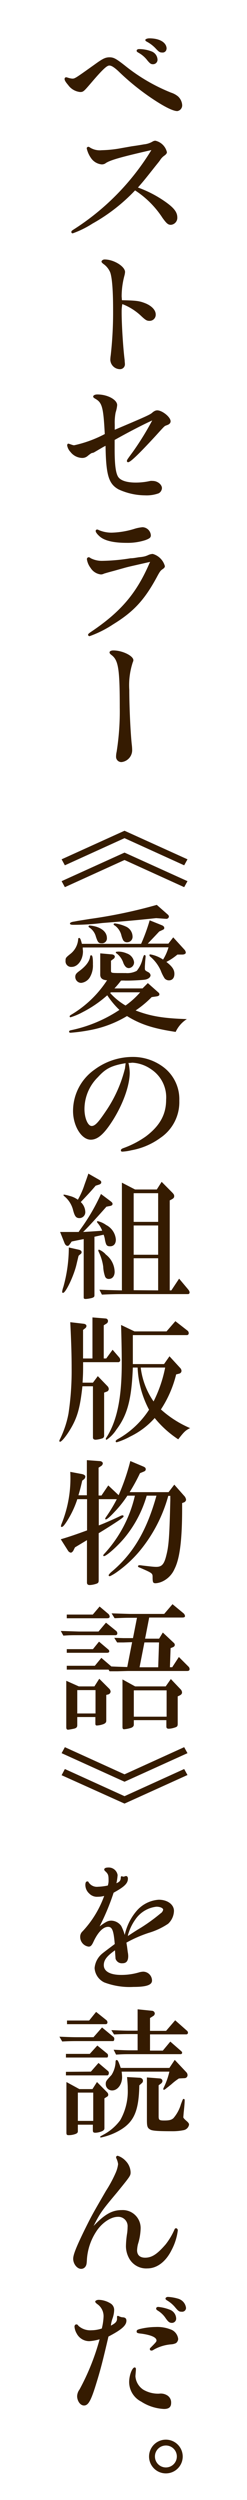
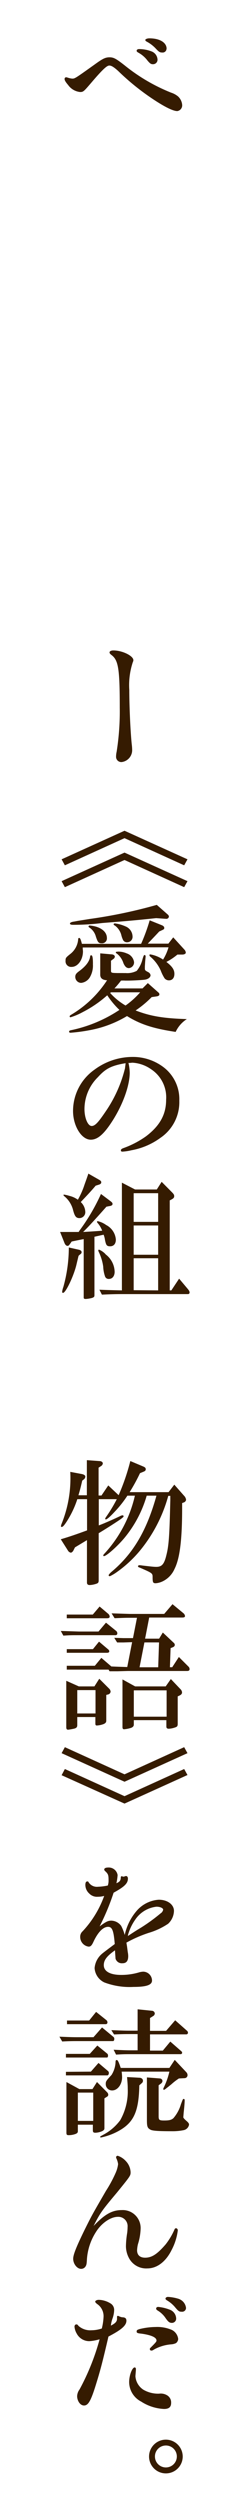
<svg xmlns="http://www.w3.org/2000/svg" viewBox="0 0 50.76 512.62">
  <defs>
    <style>.cls-1{fill:#fff;opacity:0;}.cls-2{fill:#351b01;}</style>
  </defs>
  <title>doppelte-spitze-klammer-vertikal</title>
  <g id="レイヤー_2" data-name="レイヤー 2">
    <g id="アセット枠">
      <rect class="cls-1" width="50.76" height="512.62" transform="translate(50.76 512.62) rotate(180)" />
    </g>
    <g id="レイヤー_4" data-name="レイヤー 4">
      <path class="cls-2" d="M18.84,16.87c-1.62,1.88-1.7,2-2.38,2A3.46,3.46,0,0,1,14,17.43c-.48-.56-.73-.95-.73-1.23a.34.34,0,0,1,.31-.36,2.16,2.16,0,0,1,.25.05,4.26,4.26,0,0,0,1,.23c.56,0,.56,0,4.68-2.94,1.59-1.15,2.15-1.43,3-1.43s1.35.28,3.14,1.68A37.06,37.06,0,0,0,35.17,19a4.24,4.24,0,0,1,1.43.78,2.65,2.65,0,0,1,.84,1.76,1.19,1.19,0,0,1-1,1.24c-.78,0-2.24-.68-4.31-2a49.63,49.63,0,0,1-7.87-6.25c-.87-.78-1.37-1.09-1.79-1.09S21.36,13.91,18.84,16.87Zm12.38-6.3a1.89,1.89,0,0,1,1.15,1.6.92.92,0,0,1-.95,1c-.4,0-.59-.14-1.12-.76a5.77,5.77,0,0,0-1.74-1.54c-.39-.22-.48-.3-.48-.47s.17-.34.51-.34A7.24,7.24,0,0,1,31.22,10.57Zm3-.58a.79.79,0,0,1-.89.78c-.48,0-.67-.11-1.37-.87a7.2,7.2,0,0,0-1.82-1.37c-.2-.11-.28-.22-.28-.34s.3-.33.84-.33C32.84,7.86,34.24,8.73,34.24,10Z" />
-       <path class="cls-2" d="M27.05,30c.42-.06,1.43-.2,2.52-.4a4.3,4.3,0,0,0,1.76-.56,1.2,1.2,0,0,1,.59-.19,3.14,3.14,0,0,1,2.38,2.35c0,.22-.11.36-.39.62a3.27,3.27,0,0,0-1,1c-.25.37-.34.45-1.23,1.57-2.24,2.83-2.33,2.91-3.33,4.06a23.7,23.7,0,0,1,5.54,2.86c1.85,1.29,2.55,2.18,2.55,3.3a1.44,1.44,0,0,1-1.32,1.49c-.59,0-.89-.28-1.71-1.4a19.21,19.21,0,0,0-5.65-5.66A36.61,36.61,0,0,1,19,45.85a19.84,19.84,0,0,1-4.06,2,.27.27,0,0,1-.28-.28c0-.16.09-.28.45-.5a50.52,50.52,0,0,0,16-16.3c-6.39,1.46-8.65,2.1-9.52,2.78a1.39,1.39,0,0,1-.7.16,3,3,0,0,1-2.07-1.14,5.53,5.53,0,0,1-1-2.16.34.34,0,0,1,.34-.31c.08,0,.14,0,.36.17a3.81,3.81,0,0,0,2.38.53,24.43,24.43,0,0,0,4-.42Z" />
-       <path class="cls-2" d="M25.06,61.56c2.94.06,3.58.14,4.79.62S32,63.52,32,64.47a1.25,1.25,0,0,1-1.32,1.32c-.5,0-.78-.17-1.59-.92a11.76,11.76,0,0,0-3.95-2.52C25,63.13,25,63.5,25,64.11c0,2.49.31,7.39.62,9.74,0,.34.05.59.05.79a1,1,0,0,1-1,1.06,2,2,0,0,1-2-1.9,7.29,7.29,0,0,1,.09-1,78.87,78.87,0,0,0,.48-9.32c0-3.87-.2-6.5-.59-7.62a4,4,0,0,0-1.43-1.76c-.28-.23-.36-.34-.36-.48s.25-.42.64-.42c1.88,0,4.2,1.43,4.2,2.58a4.18,4.18,0,0,1-.14.78,16.46,16.46,0,0,0-.56,4.23Z" />
-       <path class="cls-2" d="M18.79,92.92a7.71,7.71,0,0,0-.76.56,1.67,1.67,0,0,1-1.18.42,3.14,3.14,0,0,1-2.37-1.23,2.6,2.6,0,0,1-.68-1.34c0-.2.12-.37.23-.37l.22.06c.81.28.81.28,1,.28A24.86,24.86,0,0,0,21.53,89c-.28-5.4-.53-6.41-1.87-7.19-.43-.25-.51-.34-.51-.51s.25-.42.87-.42c2.07,0,4.06,1.07,4.06,2.19a6.68,6.68,0,0,1-.31,1.48A10.64,10.64,0,0,0,23.58,87c0,.31,0,.39,0,1.12,6.22-2.63,7.23-3.08,7.67-3.47s.76-.51,1.07-.51c1,0,2.74,1.37,2.74,2.24,0,.34-.22.59-.64.76-.25.08-.42.17-.45.17s-.22.14-.53.47c-.5.53-1,1.09-1.51,1.65-3.39,3.67-5.13,5.35-5.6,5.35a.24.24,0,0,1-.25-.22c0-.25,0-.25,1.2-1.88a58.28,58.28,0,0,0,4-6.47c-2.21,1-5.57,2.78-7.72,4,0,.95,0,1.35,0,1.91,0,3,.2,4.73.67,5.57s1.82,1.26,3.67,1.26a13.38,13.38,0,0,0,3-.34,2.44,2.44,0,0,1,.48,0c1,0,1.9.75,1.9,1.48a1.28,1.28,0,0,1-.67,1.06,7.22,7.22,0,0,1-2.8.42,13.22,13.22,0,0,1-5.46-1.23c-2-1.12-2.57-2.85-2.66-8.93-.39.2-.64.34-.72.39l-1.71,1Z" />
-       <path class="cls-2" d="M30.85,115.21l-3.08.7c-.89.2-1.62.37-2.18.53l-2.21.62c-1.07.28-1.74.48-2,.56a1.44,1.44,0,0,1-.64.17,2.87,2.87,0,0,1-2.13-1.35,3.82,3.82,0,0,1-.75-1.76.39.39,0,0,1,.33-.42c.11,0,.2,0,.45.2A5,5,0,0,0,21,115a39.51,39.51,0,0,0,5.83-.53c.61,0,1.2-.14,1.79-.22a7.14,7.14,0,0,0,1.12-.17,4.3,4.3,0,0,0,.75-.28,2.49,2.49,0,0,1,.9-.22,3.59,3.59,0,0,1,2.49,2.49c0,.25-.11.39-.47.64s-.51.4-1,1.29c-2.61,4.9-4.85,7.37-9.13,10a22.48,22.48,0,0,1-4.85,2.44.29.29,0,0,1-.33-.28c0-.14.11-.25.5-.53,6.16-4.12,9.41-7.9,12.1-14.11ZM20.3,108.69a6.74,6.74,0,0,0,2.63.53,17.29,17.29,0,0,0,4.87-.84,8.41,8.41,0,0,1,1.49-.28A1.78,1.78,0,0,1,31,109.75c0,.48-.25.67-1.12,1a11.86,11.86,0,0,1-3.87.56c-2.6,0-4.45-.42-5.46-1.26-.56-.48-.89-.92-.89-1.18a.31.31,0,0,1,.31-.3A.86.86,0,0,1,20.3,108.69Z" />
      <path class="cls-2" d="M27.41,135.37a.93.93,0,0,1-.11.39,15,15,0,0,0-.73,5.74c0,3.5.25,8.74.51,11.15a10.5,10.5,0,0,1,.08,1.09A2.46,2.46,0,0,1,25,156.26a1.08,1.08,0,0,1-1.15-1.12,4.69,4.69,0,0,1,.12-1,53,53,0,0,0,.64-9.07c0-7.84-.28-9.63-1.62-10.7-.37-.28-.48-.42-.48-.61s.28-.39.76-.39C25.14,133.36,27.41,134.48,27.41,135.37Z" />
      <path class="cls-2" d="M25.59,170.34l12.94,5.86-.68,1.23-12.26-5.57-12.26,5.57-.67-1.23Zm0,4.48,12.94,5.86-.68,1.23-12.26-5.57-12.26,5.57-.67-1.23Z" />
      <path class="cls-2" d="M17,194.28c0,.4.05.62.05.79,0,1.73-1.06,3.19-2.32,3.19A1.15,1.15,0,0,1,13.47,197c0-.53,0-.62.95-1.37a4.22,4.22,0,0,0,1.65-3.11.2.2,0,0,1,.2-.2c.19,0,.33.28.56,1.21H29a37.76,37.76,0,0,0,1.76-4.82l2.49,1c.34.14.51.33.51.56s-.12.3-.37.42l-.67.31c-.56.61-1.37,1.45-2.35,2.49h4.23l1-1.29,2.3,2.52a1,1,0,0,1,.28.62c0,.22-.31.39-.7.39H36.46a11.92,11.92,0,0,1-2.27,1.51c1.17.9,1.65,1.57,1.65,2.44s-.45,1.34-1.12,1.34a1.16,1.16,0,0,1-.9-.42,8.25,8.25,0,0,1-.78-1.57,8,8,0,0,0-2-2.74c-.25-.2-.33-.31-.33-.45s.08-.14.22-.14a6.79,6.79,0,0,1,2.58,1.06,9.93,9.93,0,0,0,1.12-2.52Zm15.57,9.24a.48.48,0,0,1,.19.37c0,.22-.19.36-.59.42l-1,.14a20.74,20.74,0,0,1-3.3,2.74c3.05,1.18,5.71,1.62,10.53,1.77a6.21,6.21,0,0,0-2.3,2.63c-4.67-.7-7.28-1.57-10-3.25a22.94,22.94,0,0,1-7.75,2.91,34.53,34.53,0,0,1-3.84.51c-.19,0-.31-.06-.31-.23s.14-.25.48-.31a28.46,28.46,0,0,0,9.86-4.14,17.31,17.31,0,0,1-2.5-3A24,24,0,0,1,17,207.53a13.45,13.45,0,0,1-2.5,1.06.18.18,0,0,1-.19-.17c0-.11.08-.22.33-.36A22.41,22.41,0,0,0,22,201c-1-.06-1.43-.45-1.4-1.23v-4.29l2.24.2c.45,0,.76.22.76.48a.66.66,0,0,1-.34.5l-.45.34v1.87c0,.62,0,.62,1.29.65h1.18a4.8,4.8,0,0,0,.5,0,4.24,4.24,0,0,0,2.32-.45,6,6,0,0,0,1.21-2.49c.22-.65.25-.73.39-.76a.24.24,0,0,1,.22.22.66.66,0,0,1,0,.17l-.09,1-.06.95,0,.37c0,.41.05.47.7.81a.87.87,0,0,1,.47.61c0,.45-.5.84-1.2.93-.48.08-2.58.19-3.39.19h-.61a7,7,0,0,0-.87,0,18.51,18.51,0,0,1-1.35,1.6h5.77l1.09-1.09Zm-.48-15.26c-4.29.45-5.52.56-11.06,1a47.93,47.93,0,0,1-6,.37c-.45,0-.65-.09-.65-.26s.23-.3.73-.39c.09,0,.45-.08.95-.17l2.44-.39a101.61,101.61,0,0,0,13.72-2.88l2.13,1.87c.28.23.36.37.36.54a.52.52,0,0,1-.64.44l-.14,0Zm-13,9.41a4.75,4.75,0,0,1-.59,2.66,2.4,2.4,0,0,1-1.82,1.21,1.23,1.23,0,0,1-1.21-1.24c0-.45.17-.7.73-1.12,1.46-1.06,2.21-2.07,2.33-3.1a.2.2,0,0,1,.22-.2C19,195.88,19.1,196.33,19.1,197.67Zm.81-7.61c1.31.44,2.07,1.25,2.07,2.29a1,1,0,0,1-1.09,1.07c-.62,0-.79-.2-1.18-1.38a3.2,3.2,0,0,0-1.2-1.76c-.25-.17-.31-.22-.31-.31s.08-.2.25-.2A7,7,0,0,1,19.91,190.06Zm2.74,13.55a13.34,13.34,0,0,0,3.16,2.57,16.93,16.93,0,0,0,3-2.71h-6ZM25.9,190a2.28,2.28,0,0,1,1.34,2,1.11,1.11,0,0,1-1.06,1.21.91.91,0,0,1-.95-.59,5,5,0,0,1-.31-.93,3.55,3.55,0,0,0-1.26-1.87c-.25-.14-.31-.2-.31-.31s.11-.17.28-.17A7.92,7.92,0,0,1,25.9,190Zm-1.63,5.12a4.38,4.38,0,0,1,1.77.37,2.2,2.2,0,0,1,1.51,1.79,1.18,1.18,0,0,1-1.06,1.23c-.48,0-.81-.31-1.12-1a4.07,4.07,0,0,0-1.29-1.93c-.23-.14-.28-.22-.28-.31s.14-.13.31-.13Z" />
      <path class="cls-2" d="M26.8,217.94a2.37,2.37,0,0,1-.4,0,9.7,9.7,0,0,1,.26,2c0,2.58-1.32,6.33-3.42,9.69-1.82,2.88-3.14,4.06-4.59,4.06-1.91,0-3.64-2.83-3.64-5.88a10.36,10.36,0,0,1,4.42-8.49,13.14,13.14,0,0,1,7.79-2.6,10.39,10.39,0,0,1,6.46,2.16,8.25,8.25,0,0,1,3.17,6.83A8.84,8.84,0,0,1,33,233.29a14.41,14.41,0,0,1-6,2.57,10.37,10.37,0,0,1-1.85.28c-.19,0-.31-.08-.31-.25s.09-.33.59-.5A19.18,19.18,0,0,0,30,233c2.85-2.16,4.14-4.48,4.14-7.51a6.9,6.9,0,0,0-3.08-6.24,7.42,7.42,0,0,0-3.86-1.35Zm-6.67,2.92a9.19,9.19,0,0,0-2.77,6.55c0,1.85.7,3.47,1.48,3.47s1.54-1,3.11-3.33A27.09,27.09,0,0,0,25.7,219c0-.2.06-.42.11-1C22.9,218.5,21.73,219.09,20.13,220.86Z" />
      <path class="cls-2" d="M16.63,254.18l-1.48.3-.42.09-.23.33c-.36.51-.42.56-.64.56s-.48-.22-.64-.67l-.87-2.18.53,0,2.1,0,1.18,0,.22-.34a40.87,40.87,0,0,0,4.37-7.45l1.82,1.37c.42.31.56.45.56.68s-.23.39-.67.44l-.59.12c-2.52,2.85-4.12,4.56-4.79,5.18,1.18-.06,3.27-.2,3.92-.26a5.35,5.35,0,0,0-.95-1.59.35.35,0,0,1-.11-.23.13.13,0,0,1,.14-.14,4.87,4.87,0,0,1,1.73.79,3.67,3.67,0,0,1,2,3c0,.86-.45,1.37-1.18,1.37s-.84-.28-1.06-1.32a4.26,4.26,0,0,0-.28-1.06l-1.88.42v12c0,.31-.11.4-.47.54a6.59,6.59,0,0,1-1.32.22c-.31,0-.42-.08-.42-.28v-12Zm-.42,2.07c.34.08.56.25.56.5s-.11.31-.39.53l-.22.2-.06.2-.34,1.42c-.5,2.33-2.24,6-2.8,6-.14,0-.19-.08-.19-.22a4.37,4.37,0,0,1,.25-1,30,30,0,0,0,1.12-8.09Zm3.45-13.13c-.45.53-.76.89-1.43,1.62-.93,1-1.46,1.54-1.63,1.74a2.93,2.93,0,0,1,.93,2,1.22,1.22,0,0,1-1.18,1.29c-.7,0-1-.31-1.37-1.79a5.38,5.38,0,0,0-1.85-2.77.29.29,0,0,1-.08-.17c0-.06,0-.09.14-.09a8.46,8.46,0,0,1,1.09.26A4.92,4.92,0,0,1,16,246a16.64,16.64,0,0,0,1.26-2.77c.11-.36.36-1,.7-2l.14-.39.05-.2,2.16,1.23c.36.2.5.34.5.56s-.16.4-.58.51Zm2,14.05a4.61,4.61,0,0,1,1.9,3.61c0,.87-.47,1.46-1.17,1.46a.77.77,0,0,1-.81-.53,6.9,6.9,0,0,1-.37-2,10.2,10.2,0,0,0-.95-3.08.82.82,0,0,1-.06-.22.15.15,0,0,1,.17-.17A3.88,3.88,0,0,1,21.7,257.17Zm-1.23,7.28c2.26.09,2.6.09,4.62.14V242.5l2.71,1.4h4.46l1-1.57,2.08,2.1c.39.39.5.56.5.84s-.14.45-.5.65l-.42.22v18.45h.33l1.6-2.41,1.79,2.13c.28.34.36.51.36.7a.32.32,0,0,1-.36.34H25.31c-1.06,0-2,0-4.37.11Zm12.07-13.91v-5.88H27.47v5.88Zm0,6.74v-6H27.47v6Zm0,7.31V258H27.47v6.55Z" />
-       <path class="cls-2" d="M16.94,284.25c-.5,4.53-1.06,6.49-2.6,9-.76,1.24-1.68,2.38-2,2.38a.18.18,0,0,1-.15-.14.82.82,0,0,1,.06-.25,20.27,20.27,0,0,0,1.82-5.37,58.29,58.29,0,0,0,.65-9.33c0-3-.09-5.51-.28-9.43l2.82.33c.31.06.51.23.51.45a.66.66,0,0,1-.31.5l-.39.31v5.85H19v-8.42l2.69.22a.5.5,0,0,1,.5.53.61.61,0,0,1-.28.5l-.59.37v6.8h.51l1.31-1.79,1.38,1.6a.86.86,0,0,1,.19.5.42.42,0,0,1-.48.45H17.08c0,2,0,2.3-.11,4.2H19.1l1-1.34,2,2.07a.87.87,0,0,1,.25.56.57.57,0,0,1-.36.53l-.59.22v8.8a.57.57,0,0,1-.48.61,5,5,0,0,1-1.26.25c-.36,0-.56-.16-.56-.44V284.25Zm10.36-3.84c-.25,6.5-1.12,9.75-3.39,12.74a7.27,7.27,0,0,1-2,2.07.18.18,0,0,1-.17-.16c0-.06,0-.12.28-.54,2.08-3.38,3-8.06,3-15,0-2.49-.06-5.24-.14-7.84L27.64,273h6.58l1.82-2.1,2.49,1.94a.63.63,0,0,1,.25.5.37.37,0,0,1-.36.42H27.3v5.94h6.41l1.12-1.6,2.24,2.44a.89.89,0,0,1,.23.56.6.6,0,0,1-.48.56l-.62.16A23,23,0,0,1,33.07,289a21.67,21.67,0,0,0,6,3.83c-.92.45-1.21.7-2.44,2.3a21.25,21.25,0,0,1-4.84-4.37,16,16,0,0,1-5,3.78A14.38,14.38,0,0,1,24,295.73a.2.2,0,0,1-.23-.2c0-.11.11-.25.39-.42a18.39,18.39,0,0,0,6.47-6.05,20.23,20.23,0,0,1-2.35-8.65Zm1.62,0a15.43,15.43,0,0,0,2.64,6.95,26.92,26.92,0,0,0,2.38-6.95Z" />
      <path class="cls-2" d="M20.3,312.78c.78-.28,2.74-1.12,4.37-1.9a1.16,1.16,0,0,1,.5-.17c.14,0,.23.08.23.19s-.09.26-1,.87-2.75,1.79-4.12,2.61V324c0,.42-.06.56-.36.7a4.93,4.93,0,0,1-1.49.31c-.36,0-.56-.17-.56-.51v-8.7l-2.46,1.48-.23.45c-.16.39-.42.64-.64.64A.88.88,0,0,1,14,318l-1.51-2.38c1.7-.5,3.16-1,5.4-1.82V307.4h-2a19.68,19.68,0,0,1-2.13,4.51c-.58.9-.86,1.18-1.06,1.18s-.17-.06-.17-.2a2.07,2.07,0,0,1,.14-.47,24.89,24.89,0,0,0,1.77-10.62l2.4.45c.42.09.7.28.7.53a.78.78,0,0,1-.28.54l-.36.28c-.31,1.34-.48,2-.78,3h1.73V299.4l2.61.19c.39,0,.67.23.67.48a.74.74,0,0,1-.34.53l-.53.34v5.71h.59l1.4-2.07,2.13,2a44.56,44.56,0,0,0,2.4-7l2.66,1.12c.37.16.51.3.51.56s-.14.39-.51.53l-.67.28a37.48,37.48,0,0,1-2.13,3.89h8l1.18-1.54,2,2.27a1.42,1.42,0,0,1,.42.84.69.69,0,0,1-.44.53l-.37.14v1.06c0,6.47-.47,10.28-1.56,12.44a5.08,5.08,0,0,1-2.55,2.6,4.07,4.07,0,0,1-1.32.34c-.56,0-.64-.17-.64-1.29,0-.76-.09-.81-2.63-1.91-.26-.08-.37-.16-.37-.28s.11-.22.31-.22a4.48,4.48,0,0,1,.56.06c1.65.19,2.35.28,2.88.28,1.18,0,1.66-.56,2.13-2.61.42-1.68.56-3.69.7-8.73l.06-2.33v-.89h-.42a30.27,30.27,0,0,1-5.83,11.25A24.54,24.54,0,0,1,24,322.36a8.89,8.89,0,0,1-1.42.84c-.12,0-.26-.09-.26-.17s.09-.28.56-.7c4.48-3.73,7.28-8.49,9.27-15.65h-2a24,24,0,0,1-4.59,8.68c-1.4,1.68-3.69,3.72-4.2,3.72a.14.14,0,0,1-.14-.14c0-.11.09-.22.34-.48a26.13,26.13,0,0,0,6.16-11.78H26.18a22.69,22.69,0,0,1-2.69,3.38c-.92,1-1.54,1.49-1.73,1.49a.13.13,0,0,1-.14-.14c0-.09.08-.23.28-.51a29.46,29.46,0,0,0,2.1-3.5H20.3Z" />
      <path class="cls-2" d="M12.49,334.42l1.85.06,1.9.06h4l1.54-1.82,2.1,1.7a.67.67,0,0,1,.23.48.36.36,0,0,1-.4.39h-7.5c-1.48,0-1.82,0-3.19.09Zm3.39,19.32c0,.45-.23.65-.87.76a10.5,10.5,0,0,1-1,.17c-.28,0-.39-.14-.39-.51v-9.52l2.58,1.15H19.4l1-1.57,2,2a1,1,0,0,1,.33.62.65.65,0,0,1-.56.61l-.33.09v5.29c0,.33-.17.53-.59.7a4.79,4.79,0,0,1-1.34.28c-.23,0-.31-.11-.31-.37v-1.37H15.88Zm-2.16-12.18h5.77l1.34-1.62,2.05,1.76c1.34.06,1.59.06,3.27.12l1-5.1-1.79.06-1.29,0-.59-.95,1.85.06,2,0,.82-4.17H26.68c-.7,0-.95,0-3.13.09l-.62-1,3.75.12h7.06l1.71-2,2.24,1.85a.93.93,0,0,1,.33.56c0,.25-.17.33-.61.33H30.66L29.82,336H32.7l.76-1.26,2.21,2.08a.6.6,0,0,1,.25.44q0,.34-.42.51l-.44.17-.14,3.92h.47l1.37-2.1,2,2a.7.7,0,0,1,.2.48c0,.28-.17.39-.53.39H26.26l-2.1.06-1.65,0-.2-.34H13.72Zm0-10.5h5.35l1.4-1.65,1.73,1.46a.86.86,0,0,1,.34.56c0,.31-.17.39-.64.39H13.72Zm5.38,7.09,1.25-1.54,1.88,1.59a.57.57,0,0,1,.23.37c0,.22-.15.33-.48.33H13.72v-.75Zm.53,13.19v-4.79H15.88v4.79Zm7.87,2.29c0,.31-.2.53-.59.67a6.85,6.85,0,0,1-1.4.28c-.25,0-.34-.14-.34-.47v-9.75l2.6,1.43h6.28l1.06-1.51,2,2.1a1,1,0,0,1,.3.64c0,.26-.14.45-.47.62l-.42.2v5.6c0,.53-.11.64-.67.81a4.18,4.18,0,0,1-1.18.22c-.31,0-.48-.14-.48-.42v-1.34H27.5ZM34.24,352v-5.4H27.5V352Zm-1.73-10.13.17-5.1h-3l-1,5.1Z" />
      <path class="cls-2" d="M13.33,358.25l12.26,5.57,12.26-5.57.68,1.23-12.94,5.86-12.93-5.86Zm0,4.48,12.26,5.57,12.26-5.57.68,1.23-12.94,5.86L12.66,364Z" />
      <path class="cls-2" d="M25.81,384.68a.47.47,0,0,1,.15,0c.16,0,.33.22.33.5,0,1-.7,1.68-2.94,2.91A47.63,47.63,0,0,1,20.47,395c1.34-1,1.76-1.18,2.43-1.18a2.62,2.62,0,0,1,2,1.07,9.23,9.23,0,0,1,.73,1.87A11.2,11.2,0,0,1,28,391.91a6.59,6.59,0,0,1,4.62-2.38c1.82,0,3.13,1,3.13,2.29a3.72,3.72,0,0,1-1.2,2.64,14.59,14.59,0,0,1-4,1.87,26,26,0,0,0-4.57,2c.06.36.09.59.11.67.06.42.11.84.17,1.29a4.17,4.17,0,0,1,.09.81c0,1-.4,1.46-1.18,1.46a1.35,1.35,0,0,1-1.43-.95c0-.12-.05-.68-.11-1.71-1.68,1.2-2.3,2-2.3,3.05,0,1.26,1.29,2,3.56,2a12.83,12.83,0,0,0,3.81-.56,4.18,4.18,0,0,1,.73-.11,1.84,1.84,0,0,1,1.81,1.82c0,.92-1.17,1.31-3.8,1.31a14.7,14.7,0,0,1-6-.92,3.5,3.5,0,0,1-2-2.94,4.3,4.3,0,0,1,1.4-2.83c.19-.19,1.12-.89,2.74-2.1-.22-2.77-.53-3.53-1.37-3.53-1,0-2.07,1.07-3,3.06-.36.78-.59,1-1,1a2,2,0,0,1-1.73-2,1.48,1.48,0,0,1,.5-1.15,21,21,0,0,0,4.43-7.25,4.67,4.67,0,0,1-1.29.17,2.19,2.19,0,0,1-1.79-.67,2.38,2.38,0,0,1-.79-1.74c0-.5.14-.73.39-.73s.17,0,.28.17a2,2,0,0,0,1.94.92,11.42,11.42,0,0,0,2-.25,3,3,0,0,0,.16-1.09c0-1.06-.08-1.29-.72-1.88a.45.45,0,0,1-.17-.33c0-.23.31-.39.75-.39a1.85,1.85,0,0,1,2,1.54,10.56,10.56,0,0,1-.25,1.68c.67-.28.87-.54.9-1.12,0-.23.05-.31.16-.31a1.63,1.63,0,0,1,.34.08.29.29,0,0,0,.14,0ZM29,395.24a36.66,36.66,0,0,0,4-2.91,1.14,1.14,0,0,0,.53-.76c0-.33-.65-.61-1.37-.61a6.06,6.06,0,0,0-4.37,2.66,10.15,10.15,0,0,0-1.46,3.05,1.8,1.8,0,0,1-.06.31C28,395.83,28.36,395.63,29,395.24Z" />
      <path class="cls-2" d="M12.21,417.61c2,.09,2.74.11,3.75.11h3.25l1.76-2,2.33,1.93a.49.49,0,0,1,.19.42c0,.25-.11.45-.25.45H16c-1.06,0-1.65,0-3.22.08Zm6.24,3.53L20,419.43l2,1.63a.5.5,0,0,1,.2.41c0,.26-.09.42-.2.42H13.55v-.75Zm.23,3.64L20.24,423l1.91,1.62a.51.51,0,0,1,.22.45c0,.25-.14.48-.31.48H13.55v-.73ZM16,437c0,.26-.11.39-.42.54a4.13,4.13,0,0,1-1.46.27c-.39,0-.47-.11-.47-.53V426.91l2.66,1.45H19l.93-1.45L22,429a.79.79,0,0,1,.25.5.47.47,0,0,1-.25.42l-.54.34v6.13c0,.25-.11.39-.39.56a3.73,3.73,0,0,1-1.45.36c-.43,0-.54-.11-.54-.56v-1.09H16Zm2.32-22.7,1.43-1.77,2.1,1.68a.59.59,0,0,1,.23.45.35.35,0,0,1-.31.39h-8v-.75Zm.84,20.58v-5.8H16v5.8Zm9.47-7.28c-.11,5.37-1.12,7.61-4.26,9.35a13,13,0,0,1-3.64,1.34.13.13,0,0,1-.14-.14c0-.08.06-.11.62-.42a10.27,10.27,0,0,0,3.5-3,12.06,12.06,0,0,0,1.54-6.44c0-.47,0-.75-.14-2.4l2.52.14c.45,0,.75.28.75.61a.61.61,0,0,1-.25.51ZM25,424.78a10.19,10.19,0,0,1,.09,1.15c0,1.48-.93,2.71-2.05,2.71a1.3,1.3,0,0,1-1.31-1.31c0-.56.08-.67,1.2-1.88a5.43,5.43,0,0,0,.81-2.49c0-.45.06-.56.26-.56s.39.36.81,1.62h10l1.1-1.65,2.37,2.52a.87.87,0,0,1,.26.62.62.62,0,0,1-.59.61l-1.18.06a11.75,11.75,0,0,0-1.4,1.06c-.28.26-.56.45-.78.65a4.5,4.5,0,0,0-.5.39c-.23.17-.31.22-.4.22a.13.13,0,0,1-.14-.14,1,1,0,0,1,.14-.39,15.38,15.38,0,0,0,1.12-3.19Zm-2.12-8.51c2,.08,2.77.11,3.72.11h1.68V412l2.94.3a.61.61,0,0,1,.59.54.65.65,0,0,1-.31.53l-.67.42v2.63h3.3L36,414.25l2.41,2.13a.57.57,0,0,1,.22.42.34.34,0,0,1-.36.34H30.83v3.33h2.63L35,418.62l2.29,2a.4.4,0,0,1,.14.28.3.3,0,0,1-.25.3H27.1c-1.54,0-1.65,0-3.25.09l-.5-1c1.88.09,2.55.12,3.75.12h1.18v-3.33H26.6c-.84,0-1.51,0-3.16.08Zm10,9.91a.55.55,0,0,1,.51.53.75.75,0,0,1-.26.48l-.53.39v6.35c0,.76.14.87,1.12.87s1.46-.08,1.91-.47a7.58,7.58,0,0,0,1.54-2.83c.42-1.12.42-1.12.58-1.12s.2.11.2.28,0,.73-.2,2.49c-.05.65-.08,1-.08,1s0,.17.61.7c.42.36.57.56.57.81a1.4,1.4,0,0,1-1.1,1.12,11.4,11.4,0,0,1-2.49.22c-2.63,0-3.86-.08-4.31-.3-.64-.34-.76-.62-.76-2v-8.73Z" />
      <path class="cls-2" d="M25,453.17A3.68,3.68,0,0,1,28.9,457a11.73,11.73,0,0,1-.56,3.19,7,7,0,0,0-.17,1.2c0,1,.59,1.54,1.65,1.54,1.4,0,2.49-.73,4.23-2.74a14.09,14.09,0,0,0,1.79-3c.08-.22.2-.3.34-.3s.36.16.36.44a11.7,11.7,0,0,1-1.26,4c-1.18,2.4-3,3.8-5,3.8a4,4,0,0,1-3.67-1.93,5.25,5.25,0,0,1-.73-2.6,18.42,18.42,0,0,1,.26-2.77,11.45,11.45,0,0,0,.08-1.21,1.91,1.91,0,0,0-2-2.07c-1.48,0-3.36,1.29-4.48,3.08a11.83,11.83,0,0,0-1.87,5.54c-.06,1.07-.09,1.21-.28,1.54a1.06,1.06,0,0,1-.93.51c-.81,0-1.62-1-1.62-2.07,0-.84.64-2.44,2.38-6,1.45-2.91,1.45-2.91,4.37-7.95a26.06,26.06,0,0,0,2-3.72,6.34,6.34,0,0,0,.48-1.74,3.91,3.91,0,0,0-.37-1.2,1.39,1.39,0,0,1-.05-.23.34.34,0,0,1,.34-.28,3.84,3.84,0,0,1,1.65,1.07,3.53,3.53,0,0,1,1,2.27c0,.75,0,.75-2.8,4.2-3.1,3.69-3.47,4.2-4.81,6.86C21.53,454,23.07,453.17,25,453.17Z" />
      <path class="cls-2" d="M25.09,475.15c.64,0,.89.23.89.7,0,1-1.06,1.88-3.69,3.25-1.32,5.63-1.68,7-2.77,10.47-.9,2.8-1.43,3.67-2.25,3.67s-1.42-1-1.42-1.93a2.49,2.49,0,0,1,.5-1.37,47.84,47.84,0,0,0,4.12-10.28,9.78,9.78,0,0,1-2.1.39,2.92,2.92,0,0,1-2.61-1.57,3.31,3.31,0,0,1-.45-1.4c0-.27.15-.47.37-.47s.2,0,.48.33a3.64,3.64,0,0,0,2.65.87,6.72,6.72,0,0,0,2.11-.36,11.73,11.73,0,0,0,.36-2.38,3,3,0,0,0-1.34-2.66c-.28-.23-.37-.34-.37-.48s.28-.36.73-.36a4.82,4.82,0,0,1,2.35.7,1.54,1.54,0,0,1,.81,1.4,5.52,5.52,0,0,1-.33,1.71,6.15,6.15,0,0,0-.34,1.48c1-.53,1.29-.87,1.26-1.54,0-.39,0-.45.14-.45a.08.08,0,0,1,.08,0s.09,0,.17.06l.17.08.23.08Zm2.83,10.56a1.24,1.24,0,0,1,0,.31c0,.14-.09,1.09-.09,1.23A3.61,3.61,0,0,0,29.46,490a6,6,0,0,0,3.24.81,2.48,2.48,0,0,1,1.54.28,1.7,1.7,0,0,1,.93,1.6c0,.87-.45,1.26-1.46,1.26A9.46,9.46,0,0,1,29,492.43a4.52,4.52,0,0,1-2.46-4c0-1.34.61-3,1.14-3A.26.26,0,0,1,27.92,485.71Zm7.44-7.95a2.39,2.39,0,0,1,1.26,1.84,1.17,1.17,0,0,1-.44.84,2.68,2.68,0,0,1-1,.26,8.65,8.65,0,0,0-3.58,1.09.78.78,0,0,1-.5.19.3.3,0,0,1-.31-.3c0-.14,0-.14.31-.45,1-1,1.06-1.12,1.06-1.32,0-.64-1.09-1.12-3.08-1.4-.84-.08-1-.16-1-.45s.17-.36.62-.5a14.36,14.36,0,0,1,3.28-.42A7.54,7.54,0,0,1,35.36,477.76Zm-.5-4.18a2,2,0,0,1,1.34,1.77.87.87,0,0,1-.86.95c-.51,0-.76-.2-1.29-.95a5.15,5.15,0,0,0-1.68-1.6c-.2-.14-.28-.22-.28-.39s.14-.34.42-.34A9,9,0,0,1,34.86,473.58Zm2-2.15a2.21,2.21,0,0,1,1.37,1.82.79.79,0,0,1-.89.76c-.53,0-.67-.09-1.43-1a6.4,6.4,0,0,0-1.62-1.34c-.2-.14-.28-.22-.28-.36s.19-.34.5-.34A9,9,0,0,1,36.9,471.43Z" />
      <path class="cls-2" d="M37.55,503.68a3.46,3.46,0,1,1-3.42-3.44A3.47,3.47,0,0,1,37.55,503.68Zm-5.71,0a2.25,2.25,0,1,0,2.21-2.24A2.25,2.25,0,0,0,31.84,503.68Z" />
    </g>
  </g>
</svg>